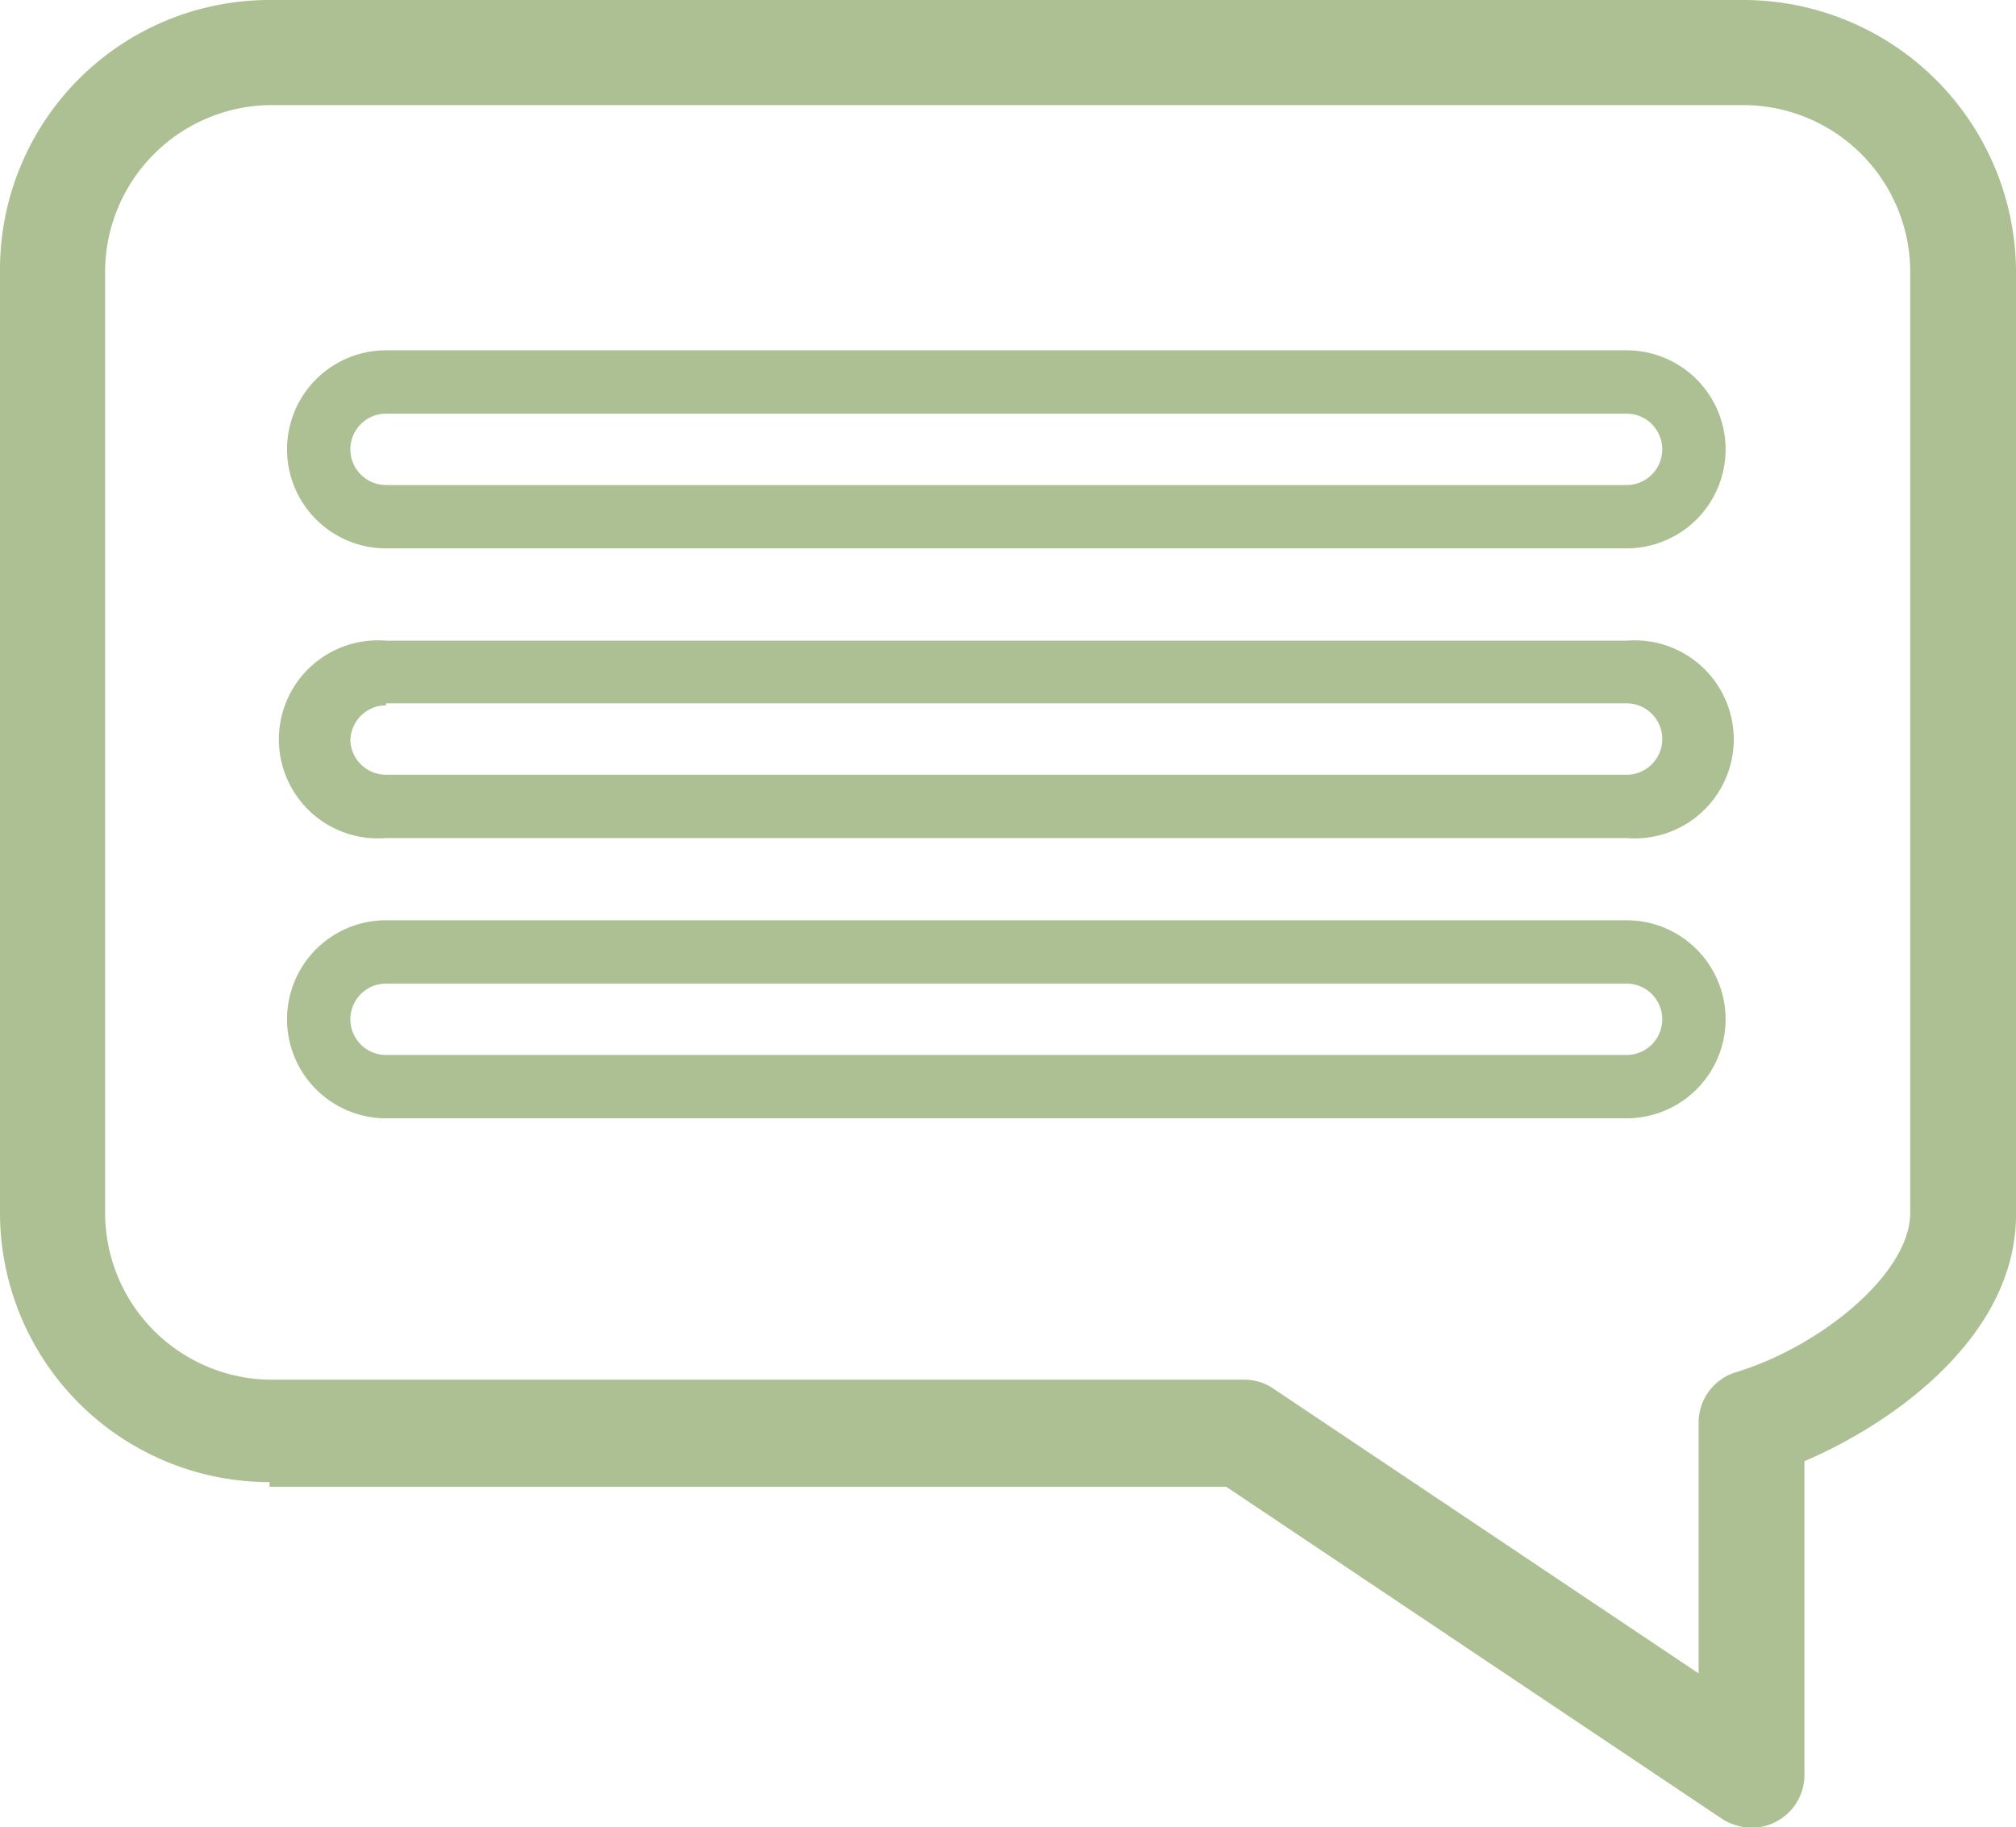
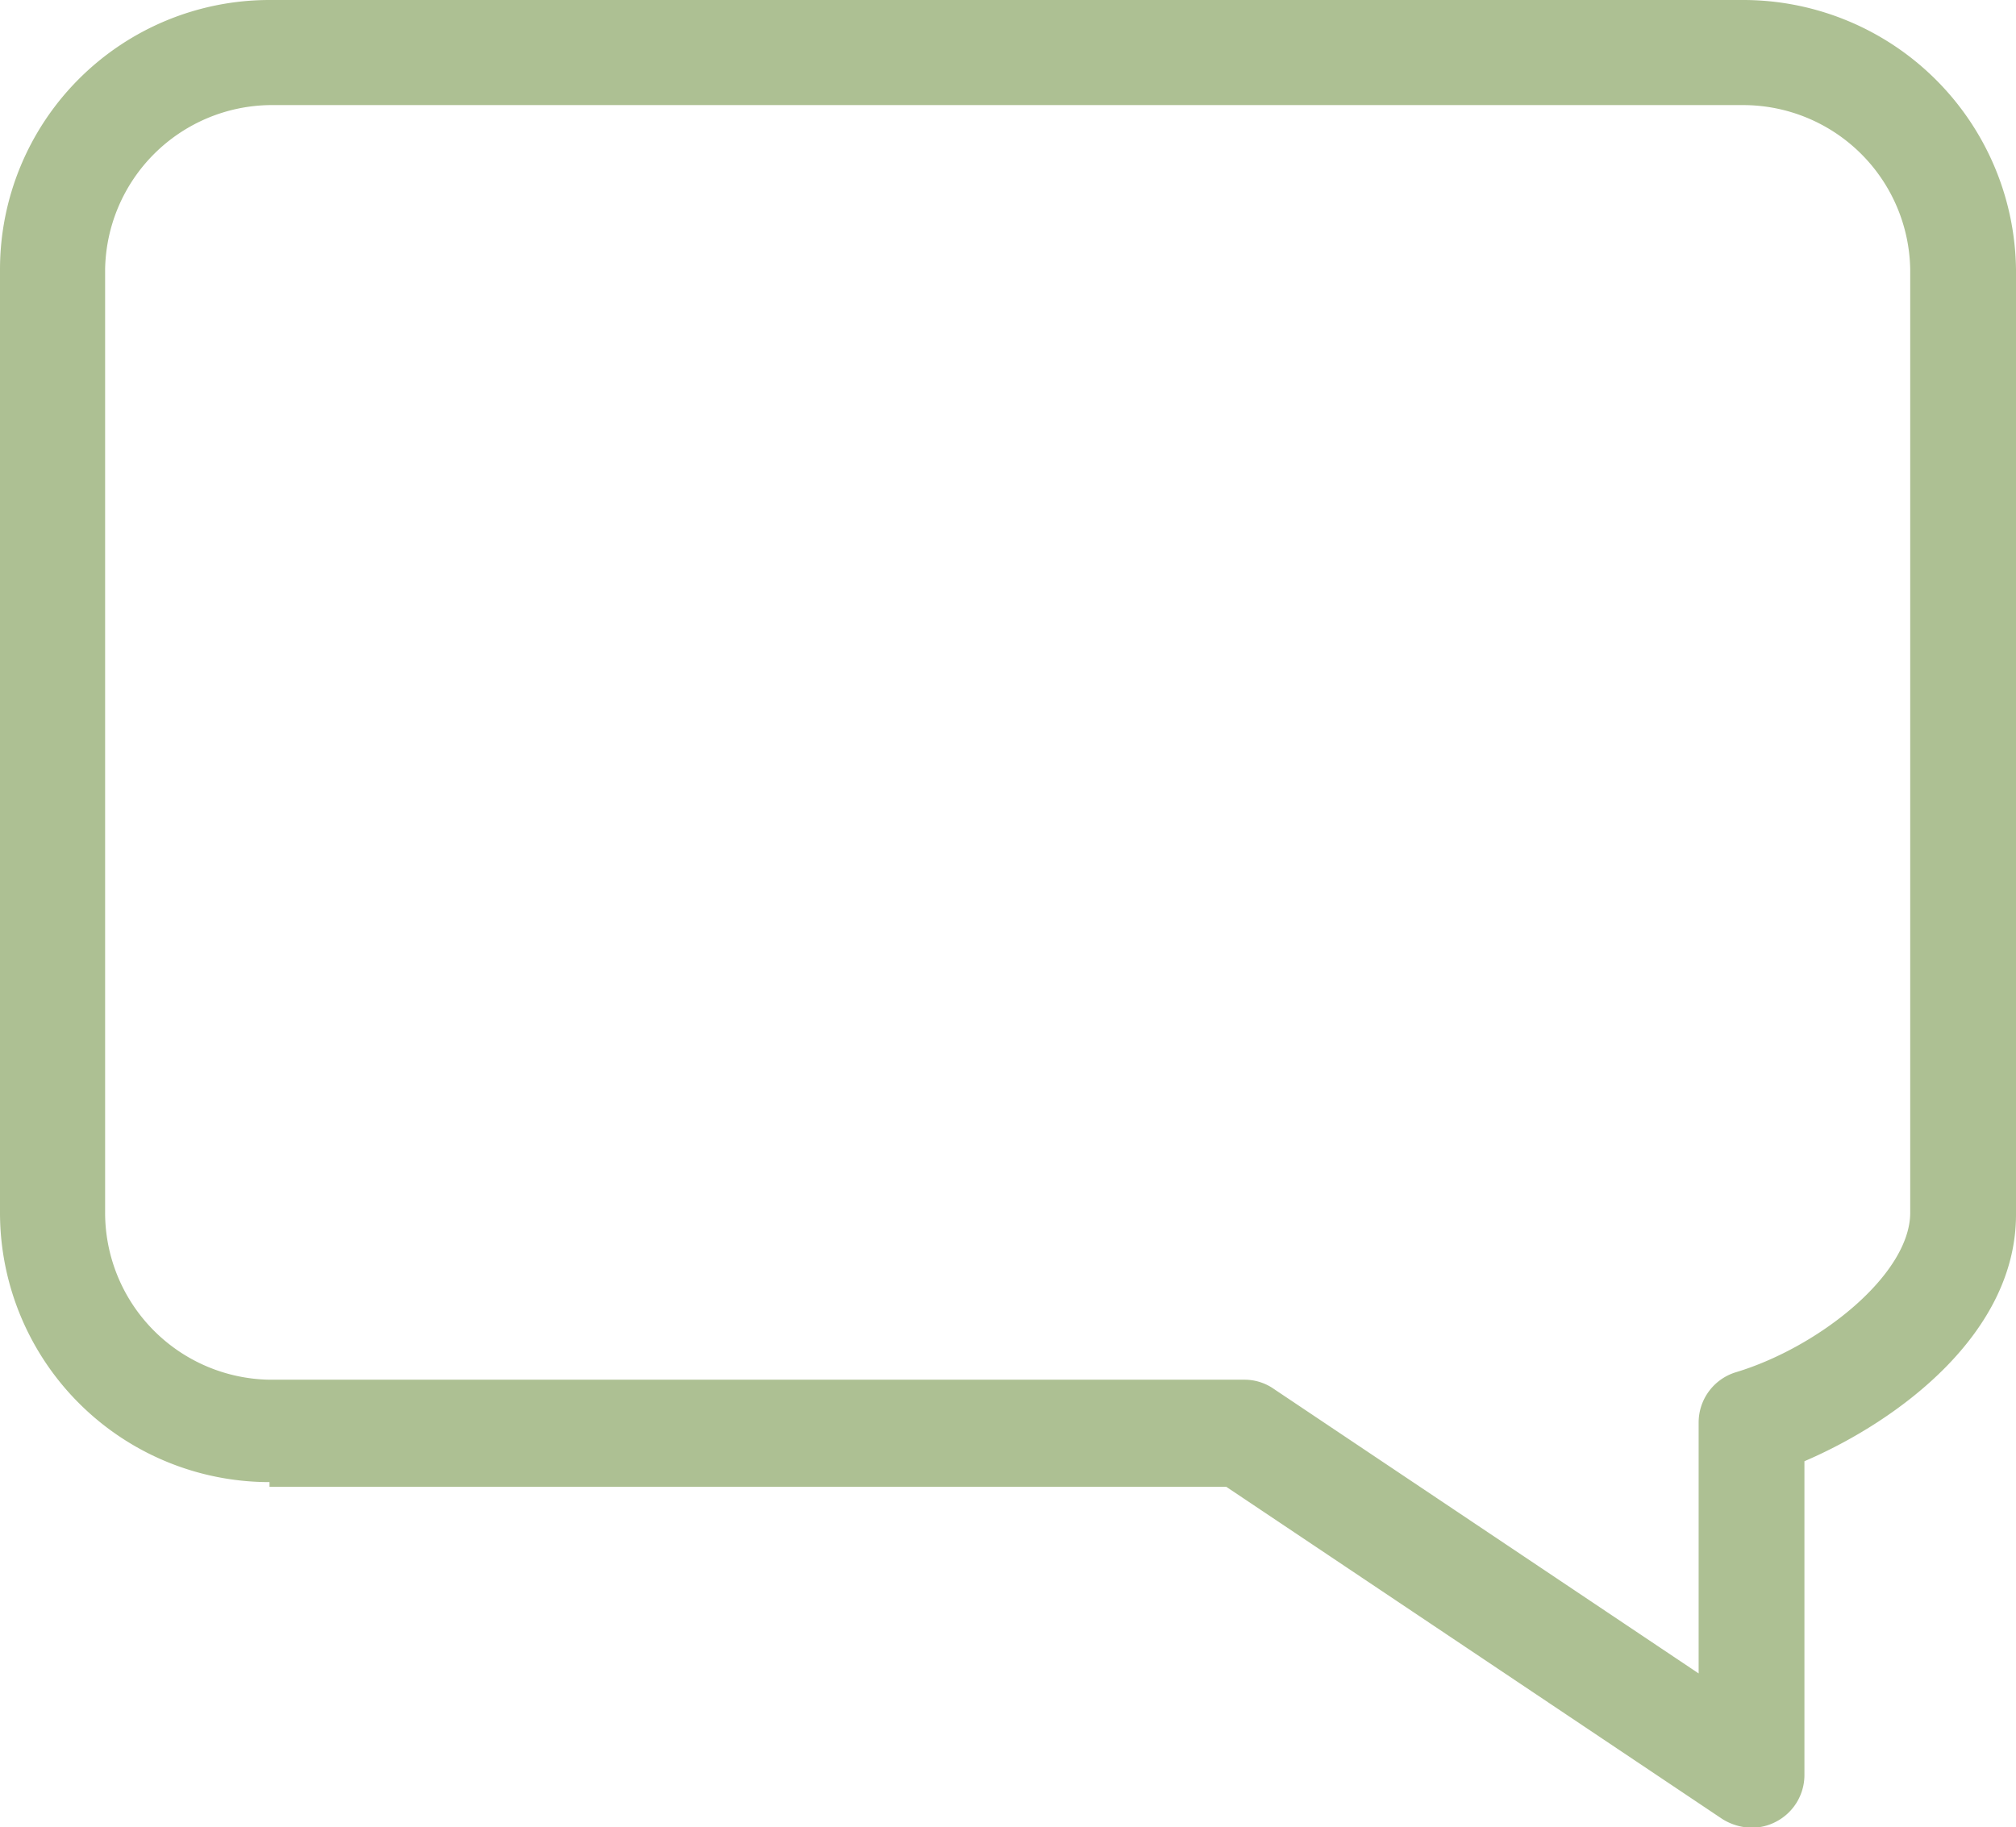
<svg xmlns="http://www.w3.org/2000/svg" id="Camada_1" data-name="Camada 1" viewBox="0 0 29.92 27.12">
  <defs>
    <style>.cls-1{fill:#adc093;}</style>
  </defs>
  <path class="cls-1" d="M4,22.07h14.2L25.56,27a.84.84,0,0,0,.44.13.77.77,0,0,0,.36-.09.78.78,0,0,0,.42-.69V21.69c1.42-.61,3.14-1.91,3.14-3.66V4a4.05,4.05,0,0,0-4.05-4H4A4,4,0,0,0,0,4V18a4,4,0,0,0,4,4M1.56,4A2.48,2.48,0,0,1,4,1.56H25.87A2.48,2.48,0,0,1,28.35,4V18c0,.92-1.36,2-2.59,2.37a.78.78,0,0,0-.55.74v3.73l-6.3-4.22a.76.76,0,0,0-.43-.14H4A2.48,2.48,0,0,1,1.56,18Z" />
-   <path class="cls-1" d="M5.73,8.14H24.14a1.47,1.47,0,0,0,0-2.94H5.73a1.47,1.47,0,1,0,0,2.94m0-2H24.14a.53.53,0,1,1,0,1.06H5.73a.53.53,0,0,1,0-1.06" />
-   <path class="cls-1" d="M5.73,12.44H24.14a1.47,1.47,0,1,0,0-2.93H5.73a1.47,1.47,0,1,0,0,2.93m0-2H24.14a.53.53,0,0,1,.53.53.53.53,0,0,1-.53.53H5.73A.53.53,0,0,1,5.2,11a.53.53,0,0,1,.53-.53" />
-   <path class="cls-1" d="M5.73,16.6H24.14a1.47,1.47,0,0,0,0-2.94H5.73a1.47,1.47,0,0,0,0,2.94m0-2H24.14a.53.53,0,0,1,0,1.06H5.73a.53.53,0,1,1,0-1.06" />
</svg>